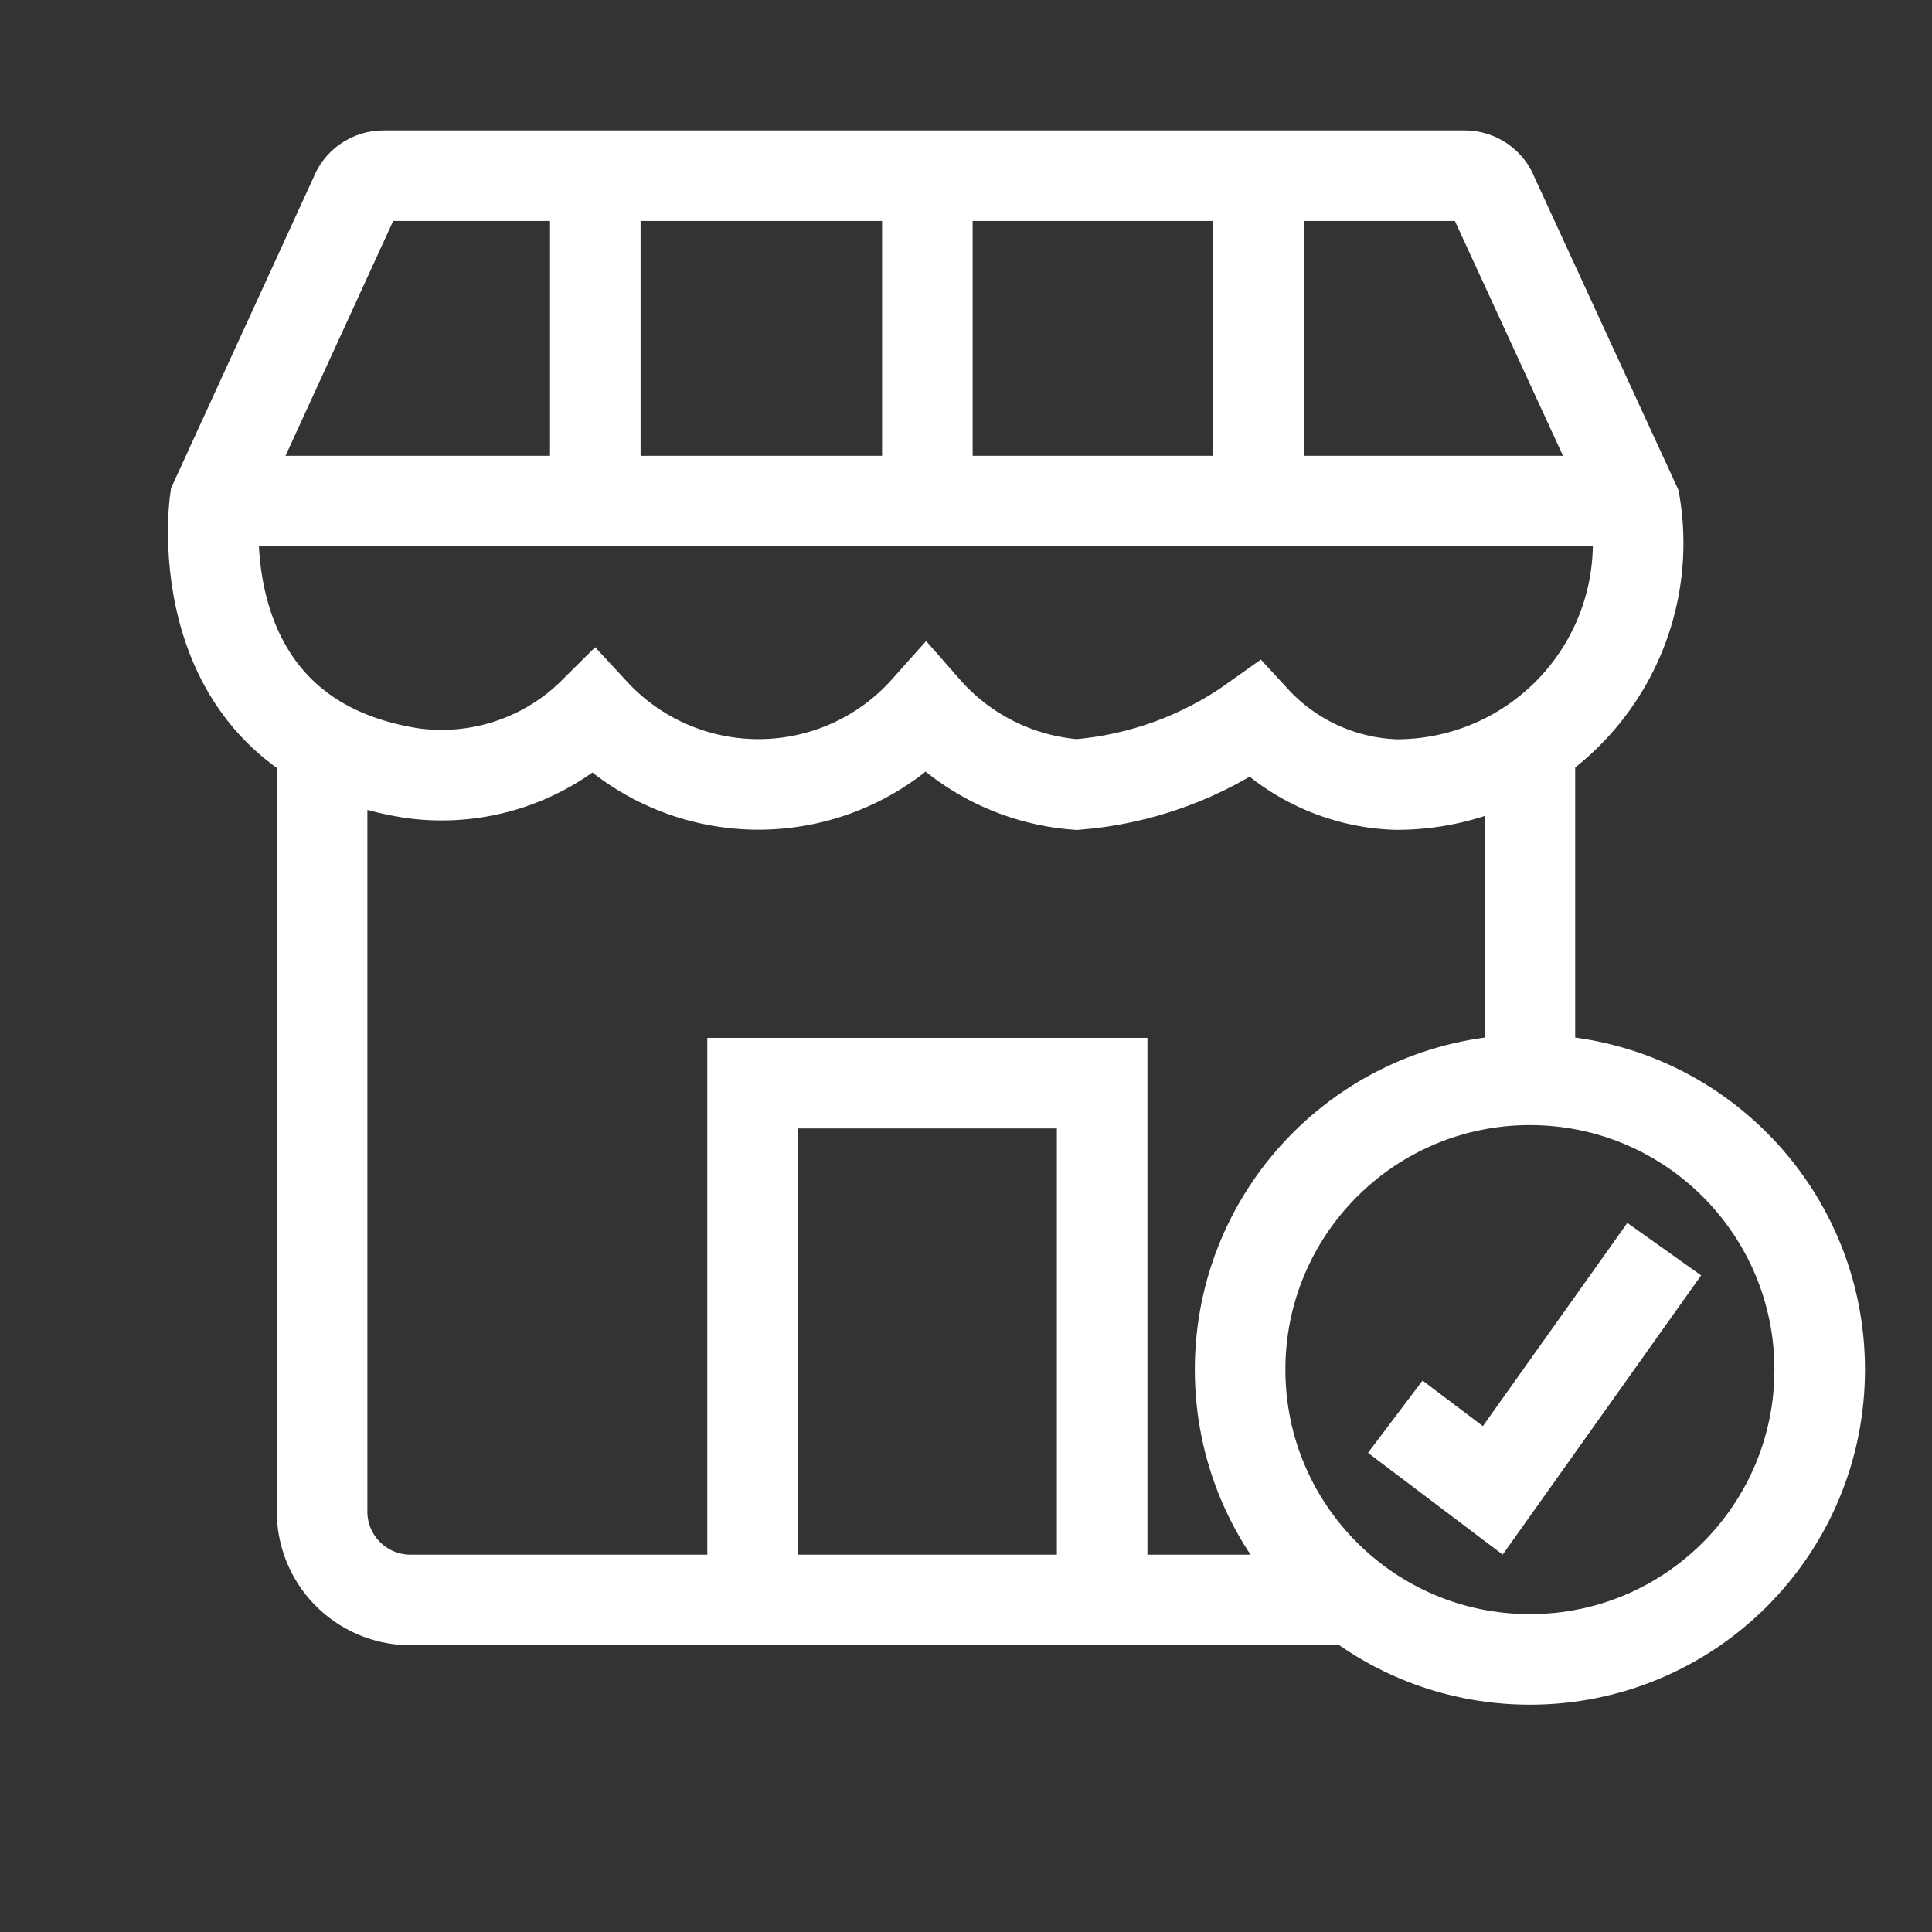
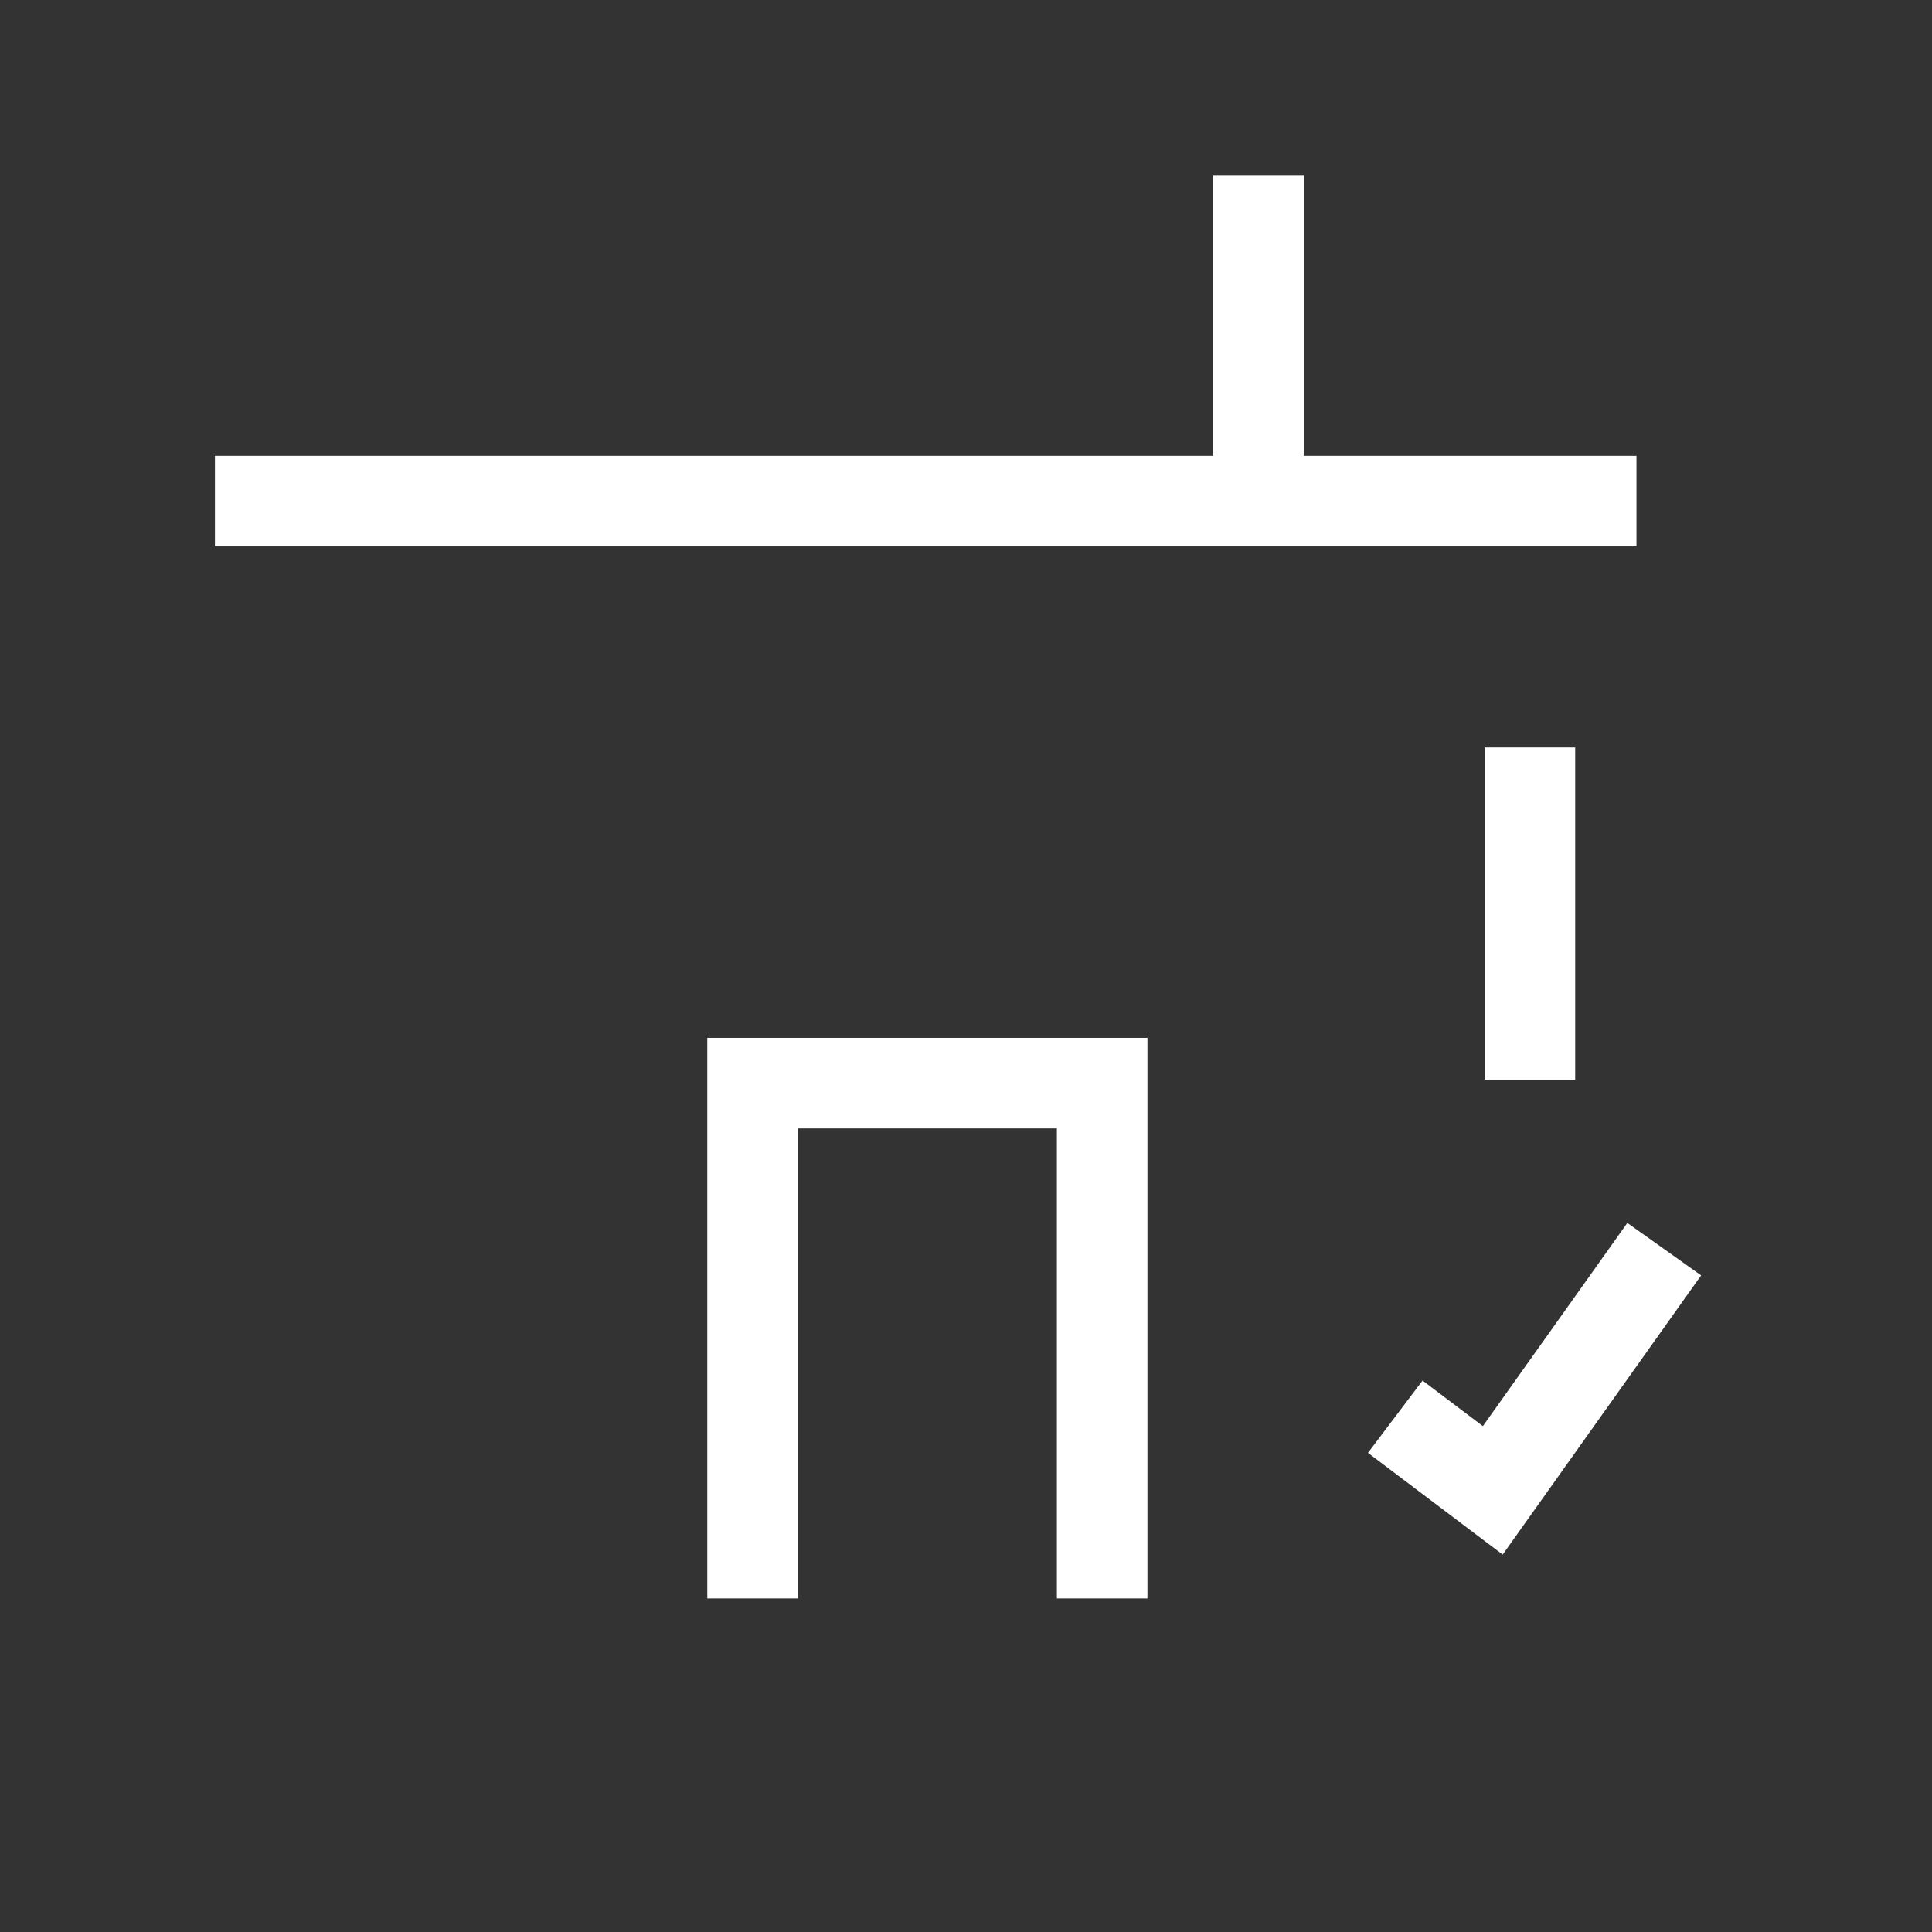
<svg xmlns="http://www.w3.org/2000/svg" fill="none" viewBox="0 0 800 800" height="800" width="800">
  <rect x="0" y="0" width="800" height="800" fill="#333333" stroke="none" />
-   <path stroke-width="37.5" stroke="white" d="M561 662.5H170.875C161.203 662.736 151.83 659.135 144.804 652.483C137.778 645.832 133.669 636.671 133.375 627V307.375" />
  <path stroke-width="37.5" stroke="white" d="M633.5 309.5V447.125" />
  <path stroke-width="37.5" stroke="white" d="M311.625 661.875V448.5H456.375V661.875" />
-   <path stroke-width="37.5" stroke="white" d="M89 207.5C89 207.5 75.25 304.5 169.625 320C183.404 322.065 197.474 320.879 210.713 316.538C223.953 312.198 235.993 304.822 245.875 295C254.667 304.506 265.35 312.068 277.237 317.202C289.124 322.335 301.954 324.926 314.902 324.808C327.85 324.691 340.63 321.867 352.422 316.518C364.214 311.169 374.757 303.414 383.375 293.75C399.317 311.924 421.765 323.102 445.875 324.875C472.395 322.739 497.84 313.451 519.5 298C526.983 306.133 536.009 312.698 546.051 317.312C556.094 321.925 566.954 324.496 578 324.875C592.535 324.923 606.905 321.802 620.111 315.729C633.316 309.656 645.039 300.777 654.463 289.712C663.886 278.646 670.785 265.659 674.677 251.655C678.569 237.651 679.362 222.967 677 208.625L618.25 81C617.377 78.584 615.78 76.496 613.678 75.02C611.575 73.544 609.069 72.751 606.5 72.75H158.75C156.181 72.751 153.675 73.544 151.572 75.02C149.47 76.496 147.873 78.584 147 81L89 207.5Z" />
  <path stroke-width="37.5" stroke="white" d="M89 207.5H677.625" />
-   <path stroke-width="37.5" stroke="white" d="M246.5 207.5V72.75" />
-   <path stroke-width="37.5" stroke="white" d="M384 207.5V72.75" />
  <path stroke-width="37.5" stroke="white" d="M521.125 207.5V72.75" />
-   <path stroke-width="37.5" stroke="white" d="M633.5 687.125C699.774 687.125 753.5 633.399 753.5 567.125C753.5 500.851 699.774 447.125 633.5 447.125C567.226 447.125 513.5 500.851 513.5 567.125C513.5 633.399 567.226 687.125 633.5 687.125Z" />
  <path stroke-width="37.5" stroke="white" d="M577.75 586.625L618.125 617.125L689.125 517.25" />
</svg>